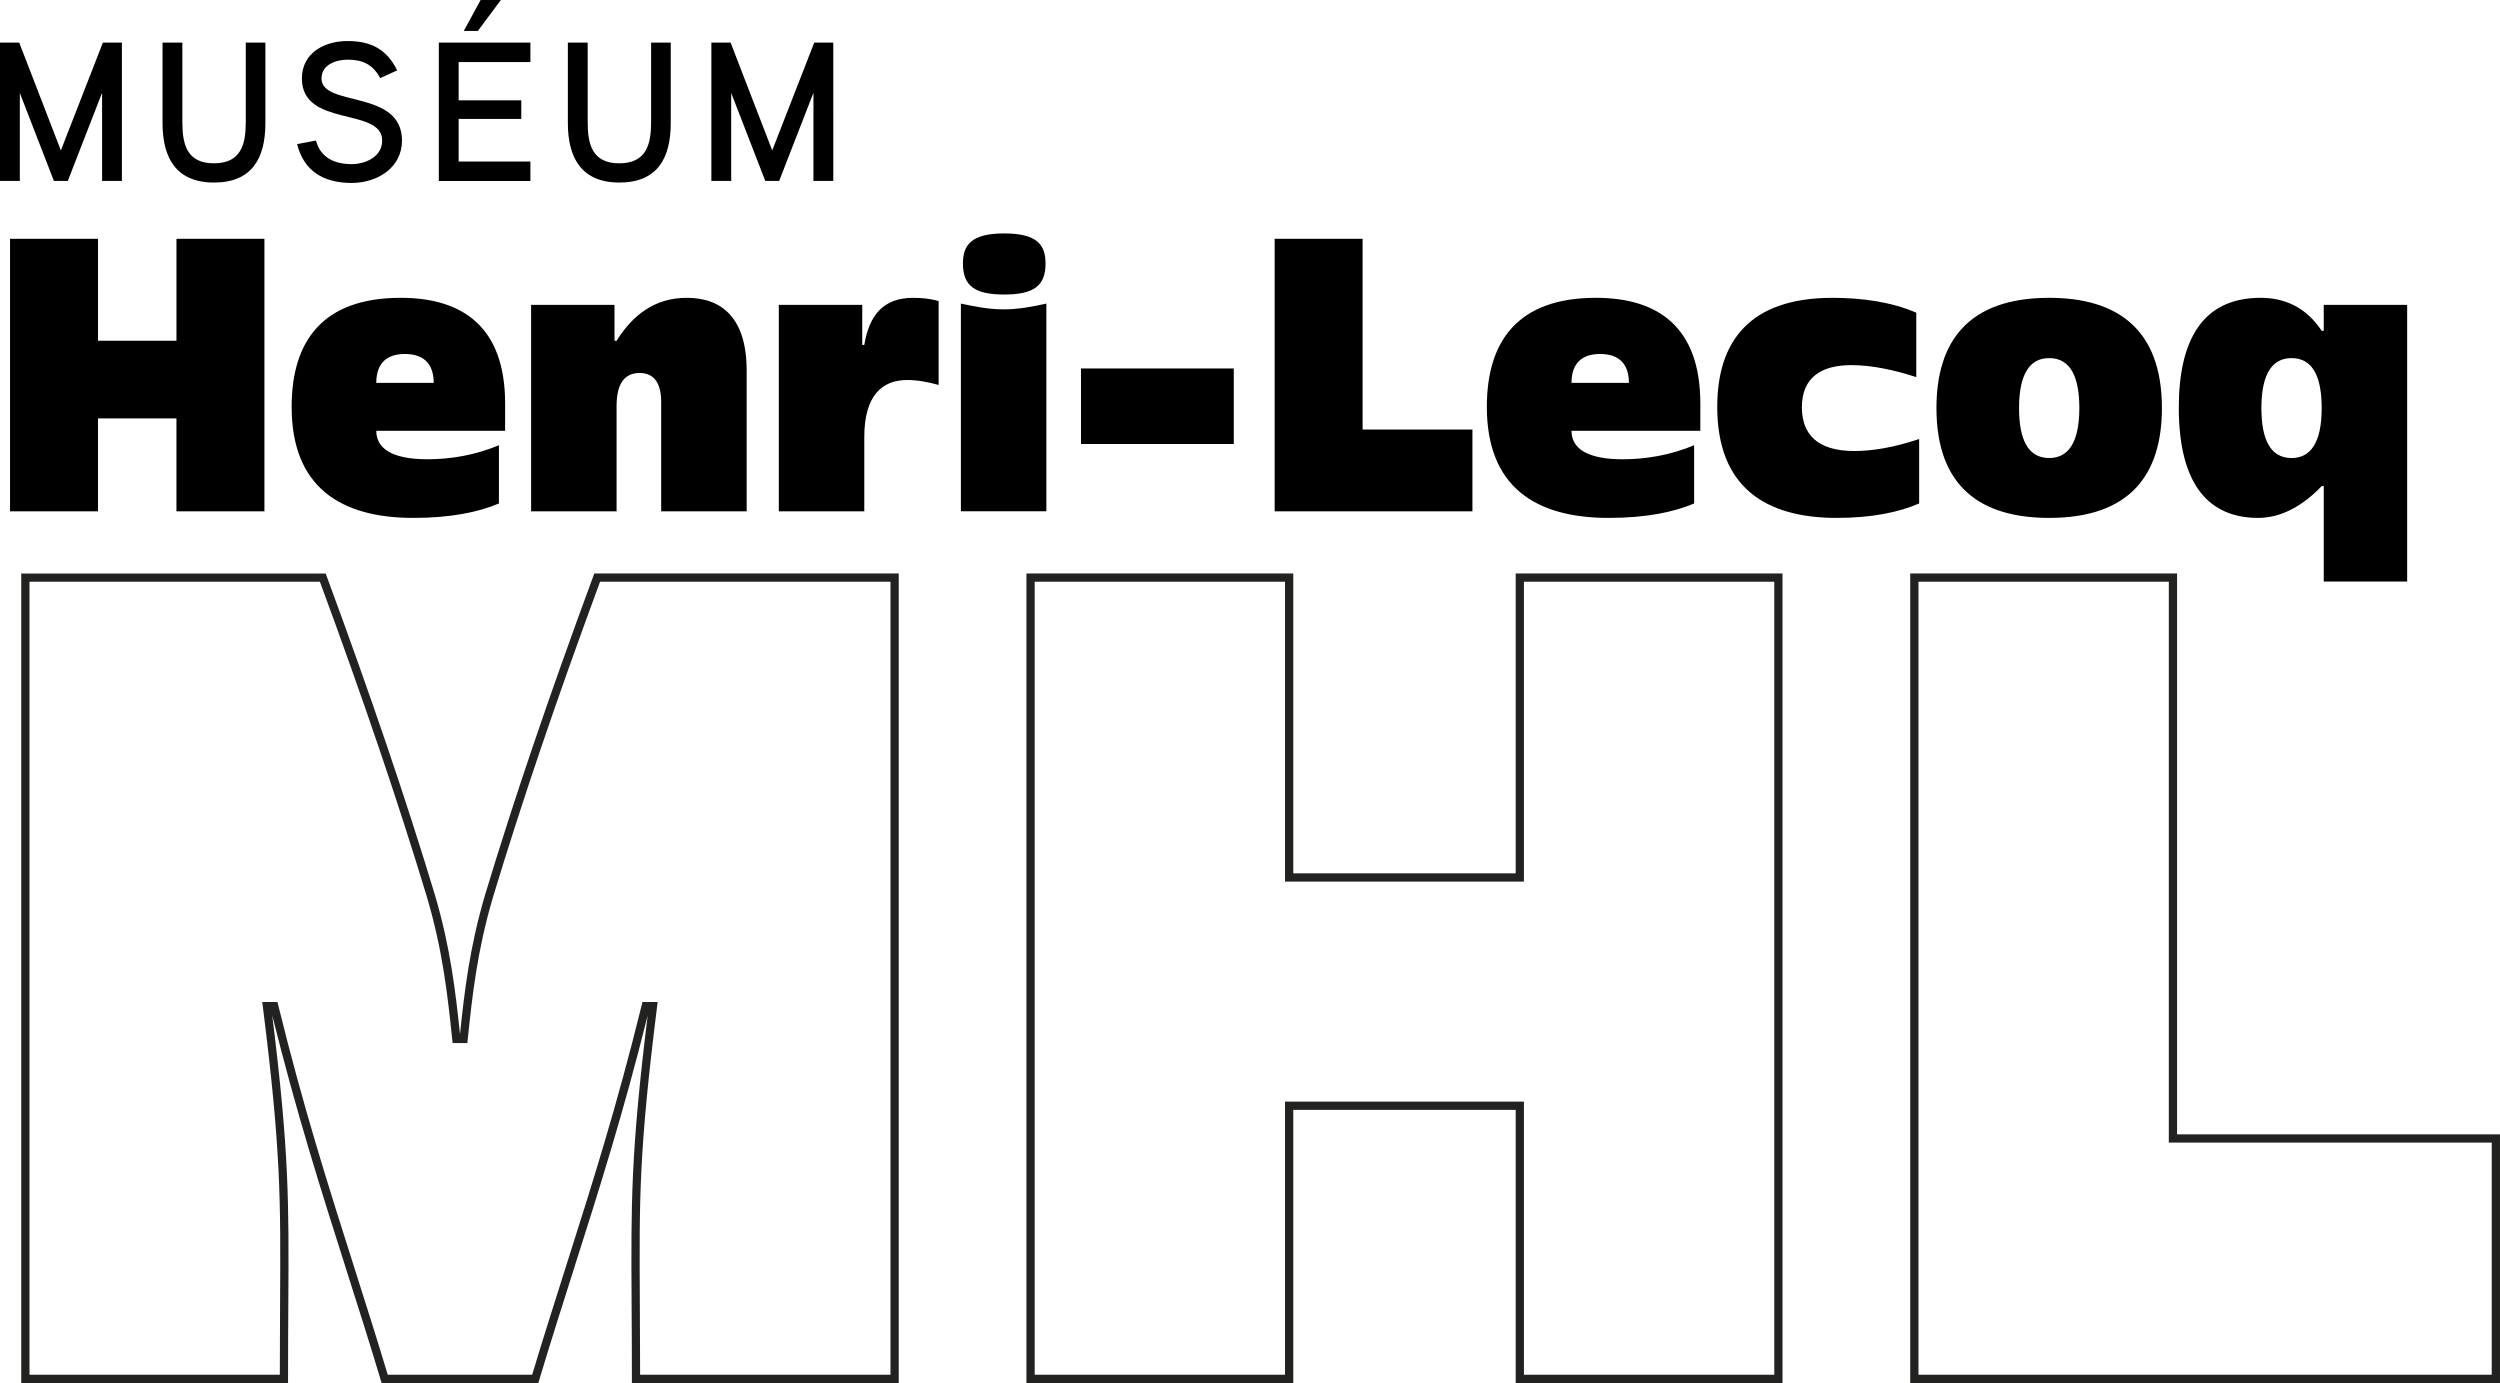
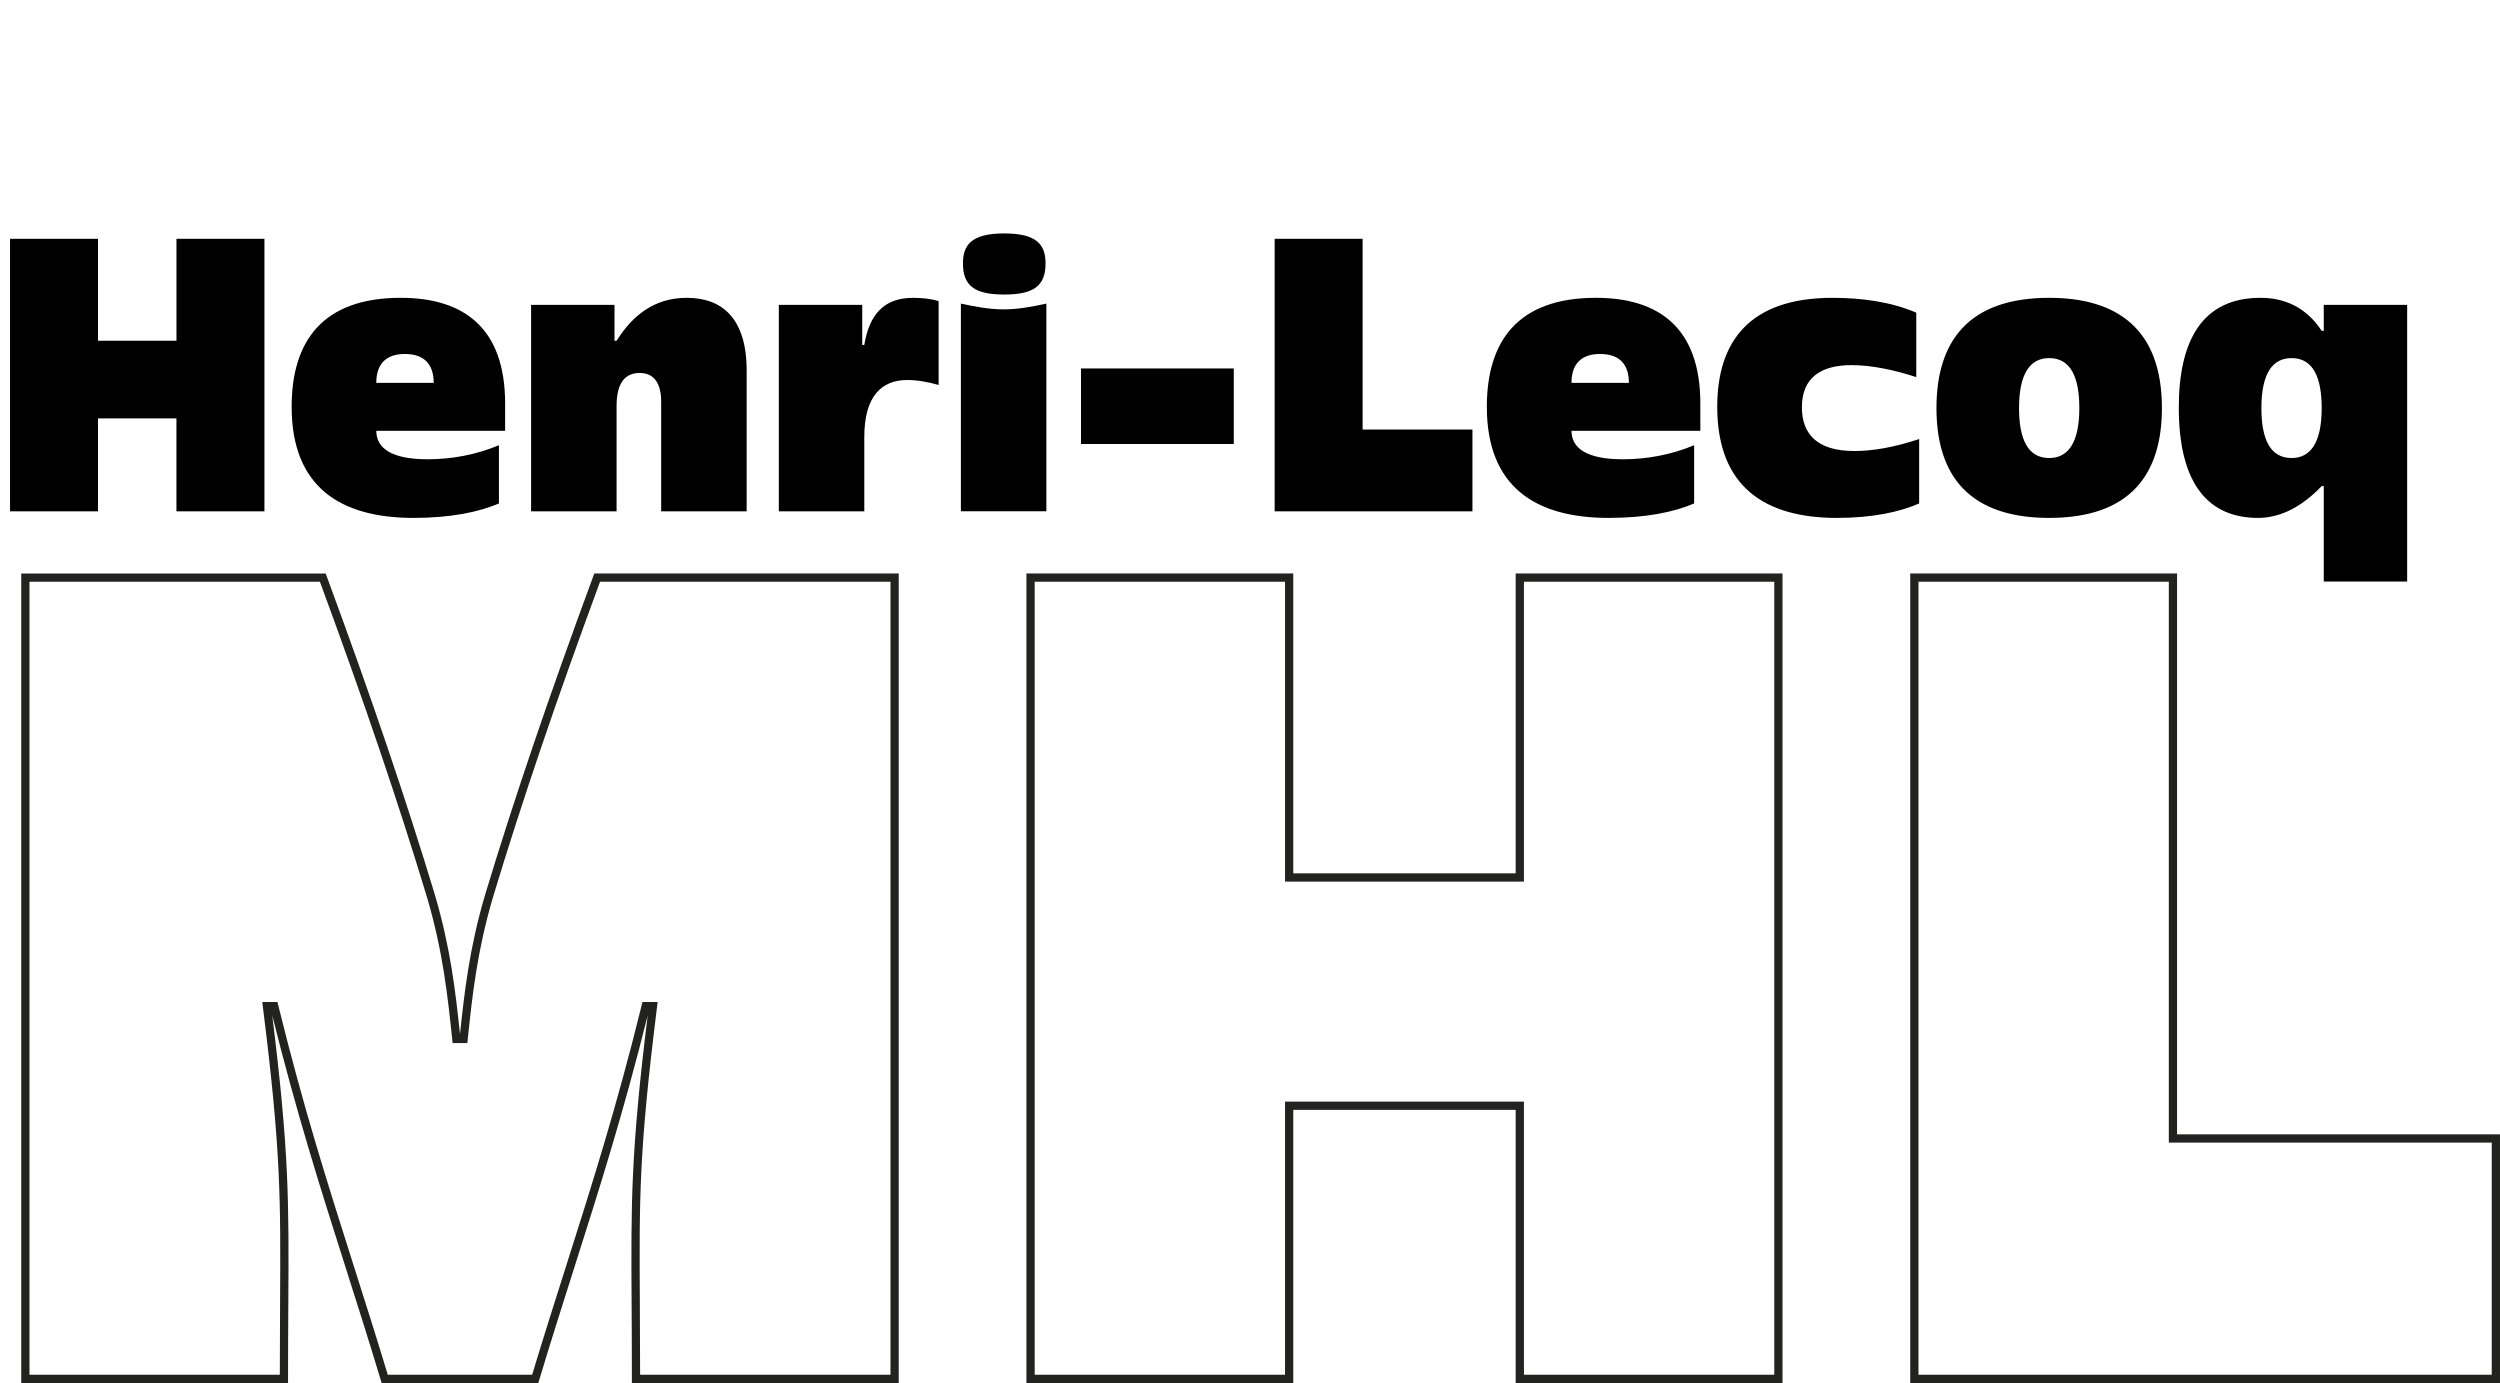
<svg xmlns="http://www.w3.org/2000/svg" id="Calque_1" viewBox="0 0 1466.77 811.42">
  <defs>
    <style>.cls-1{fill:none;}.cls-1,.cls-2,.cls-3{stroke-width:0px;}.cls-3{fill:#222221;}</style>
  </defs>
  <path class="cls-2" d="M1326.78,239.42c0-21.08,7.03-29.32,17.69-29.32,12.84,0,17.68,11.63,17.68,29.32,0,21.08-7.02,29.31-17.68,29.31-12.84,0-17.69-11.63-17.69-29.31M1363.36,341.17h48.94v-162.32h-48.94v15.26h-1.21c-9.21-14.05-22.05-19.38-35.86-19.38-34.64,0-47.97,25.68-47.97,64.44,0,46.52,18.66,64.69,46.52,64.69,14.05,0,26.65-7.51,37.31-18.66h1.21v55.97ZM1184.59,239.42c0-21.08,7.02-29.32,17.68-29.32,12.84,0,17.69,11.63,17.69,29.32,0,21.08-7.03,29.31-17.69,29.31-12.84,0-17.68-11.63-17.68-29.31M1202.27,303.86c47.73,0,66.14-25.68,66.14-64.44,0-46.52-26.41-64.69-66.14-64.69-47.73,0-66.14,25.92-66.14,64.69,0,46.52,26.41,64.44,66.14,64.44M1077.77,303.86c20.59,0,36.58-3.39,48.21-8.48v-37.79c-15.26,5.09-27.86,7.03-38.03,7.03-22.05,0-30.77-10.18-30.77-25.68,0-17.69,11.63-24.71,29.07-24.71,12.11,0,25.44,2.91,38.04,7.02v-37.79c-14.54-6.3-31.74-8.72-49.18-8.72-48.69,0-67.59,25.68-67.59,63.96,0,47,28.1,65.17,70.26,65.17M922.01,224.64c0-12.11,6.78-16.96,16.72-16.96,12.12,0,16.96,6.78,16.96,16.96h-33.67ZM943.81,303.86c21.8,0,38.28-3.39,50.15-8.48v-34.16c-13.81,5.81-28.35,8.24-41.91,8.24-21.56,0-30.04-6.78-30.04-16.72h75.59v-15.99c0-44.58-24.47-62.02-61.3-62.02-46.03,0-63.96,25.68-63.96,63.96,0,47,28.58,65.17,71.47,65.17M747.84,299.99h116.05v-47.97h-64.44v-111.93h-51.6v159.9ZM634.23,260.5h89.64v-44.33h-89.64v44.33ZM564.97,154.63c0,13.33,7.27,18.17,24.23,18.17s24.23-4.84,24.23-18.17c0-10.66-4.6-17.68-24.23-17.68s-24.23,7.02-24.23,17.68M563.76,178.12v121.86h50.15v-121.86c-8.72,1.94-16.96,3.39-24.95,3.39-8.97,0-17.2-1.69-25.2-3.39M456.94,299.99h50.15v-43.61c0-23.98,10.18-33.43,25.2-33.43,6.06,0,12.36,1.21,18.41,2.91v-49.18c-4.6-1.46-9.93-1.94-15.02-1.94-17.2,0-25.68,9.93-28.59,27.62h-1.21v-23.5h-48.94v121.14ZM311.6,299.99h50.15v-61.78c0-14.05,5.33-19.38,13.57-19.38,8.97,0,12.6,6.78,12.6,16.96v64.2h50.15v-82.62c0-30.77-14.54-42.64-35.13-42.64-18.9,0-31.74,10.18-41.19,25.2h-1.21v-21.08h-48.94v121.14ZM220.77,224.64c0-12.11,6.78-16.96,16.72-16.96,12.11,0,16.96,6.78,16.96,16.96h-33.68ZM242.57,303.86c21.8,0,38.28-3.39,50.15-8.48v-34.16c-13.81,5.81-28.35,8.24-41.91,8.24-21.56,0-30.04-6.78-30.04-16.72h75.59v-15.99c0-44.58-24.47-62.02-61.29-62.02-46.03,0-63.96,25.68-63.96,63.96,0,47,28.59,65.17,71.47,65.17M103.53,299.99h51.61v-159.9h-51.61v59.84h-46.03v-59.84H5.89v159.9h51.6v-54.51h46.03v54.51Z" />
-   <path class="cls-2" d="M488.88,25h-11.16l-24.65,63.26-24.42-63.26h-11.28v81.17h11.63v-51.63l20,51.63h8.14l20.12-51.75v51.75h11.63V25ZM393.52,25h-11.51v46.63c0,12.91-2.68,24.19-18.72,24.19s-18.49-11.51-18.49-24.19V25h-11.63v47.21c0,20.47,8.03,34.89,30.24,34.89s30.12-14.19,30.12-34.89V25ZM282,0l-9.89,18.14h8.26L293.86,0h-11.86ZM311.19,94.78h-42.1v-25h36.75v-10.93h-36.75v-22.44h42.1v-11.4h-53.73v81.17h53.73v-11.4ZM235.84,82.45c0-30.24-47.21-19.42-47.21-36.4,0-8.37,8.95-11.05,15.35-11.05,9.07,0,14.88,3.02,19.07,10.82l10-4.54c-6.05-12.21-15.23-17.21-29.07-17.21s-26.86,7.09-26.86,21.98c0,28.96,47.1,16.63,47.1,36.4,0,9.54-9.77,13.84-17.91,13.84-9.77,0-18.26-3.61-20.93-13.84l-11.05,2.09c3.84,15.7,15.35,22.79,31.98,22.79,15,0,29.54-8.84,29.54-24.89M155.71,25h-11.51v46.63c0,12.91-2.68,24.19-18.72,24.19s-18.49-11.51-18.49-24.19V25h-11.63v47.21c0,20.47,8.02,34.89,30.23,34.89s30.12-14.19,30.12-34.89V25ZM71.52,25h-11.16l-24.65,63.26L11.28,25H0v81.17h11.63v-51.63l20,51.63h8.14l20.12-51.75v51.75h11.63V25Z" />
  <path class="cls-3" d="M1466.77,811.42h-346.03v-474.95h156.56v329.07h189.46v145.88ZM1125.59,806.57h336.33v-136.19h-189.46v-329.07h-146.87v465.26ZM1045.82,811.42h-156.56v-160.26h-130.49v160.26h-156.56v-474.95h156.56v175.93h130.49v-175.93h156.56v474.95ZM894.11,806.57h146.87v-465.26h-146.87v175.93h-140.18v-175.93h-146.87v465.26h146.87v-160.26h140.18v160.26ZM527.29,811.42h-156.56v-2.42c0-16.56-.08-30.96-.16-43.66-.35-60.4-.51-88.72,9.44-169.63-14.38,57.79-28.49,102.17-43.41,149.08-6.61,20.78-13.44,42.28-20.25,64.91l-.52,1.72h-91.92l-.52-1.72c-6.8-22.61-13.63-44.08-20.24-64.85-14.92-46.92-29.04-91.31-43.42-149.12,9.95,80.34,9.78,108.83,9.43,169.6-.07,12.71-.16,27.13-.16,43.68v2.42H12.46v-474.95h178.62l.58,1.58c26.27,71.19,46.42,130.53,63.44,186.75,9.24,31.28,12.16,57.09,14.78,81.92,2.62-24.83,5.53-50.63,14.77-81.91,17.02-56.23,37.18-115.58,63.44-186.77l.58-1.58h178.62v474.95ZM375.58,806.57h146.87v-465.26h-170.4c-25.95,70.4-45.9,129.19-62.76,184.9-9.43,31.92-12.2,58.2-14.87,83.6l-.23,2.17h-8.64l-.23-2.17c-2.67-25.41-5.44-51.69-14.87-83.62-16.86-55.69-36.81-114.48-62.76-184.88H17.3v465.26h146.87c0-15.55.09-29.18.15-41.28.36-61.97.52-90.25-10.11-174.66l-.34-2.73h8.92l.45,1.84c14.76,60.02,29.22,105.49,44.52,153.62,6.44,20.26,13.1,41.19,19.74,63.2h84.72c6.65-22.03,13.31-42.98,19.75-63.25,15.3-48.12,29.75-93.58,44.51-153.57l.45-1.84h8.92l-.34,2.72c-10.62,84.99-10.47,111.25-10.11,174.68.07,12.08.15,25.7.16,41.26Z" />
-   <rect class="cls-1" width="1466.77" height="811.42" />
</svg>